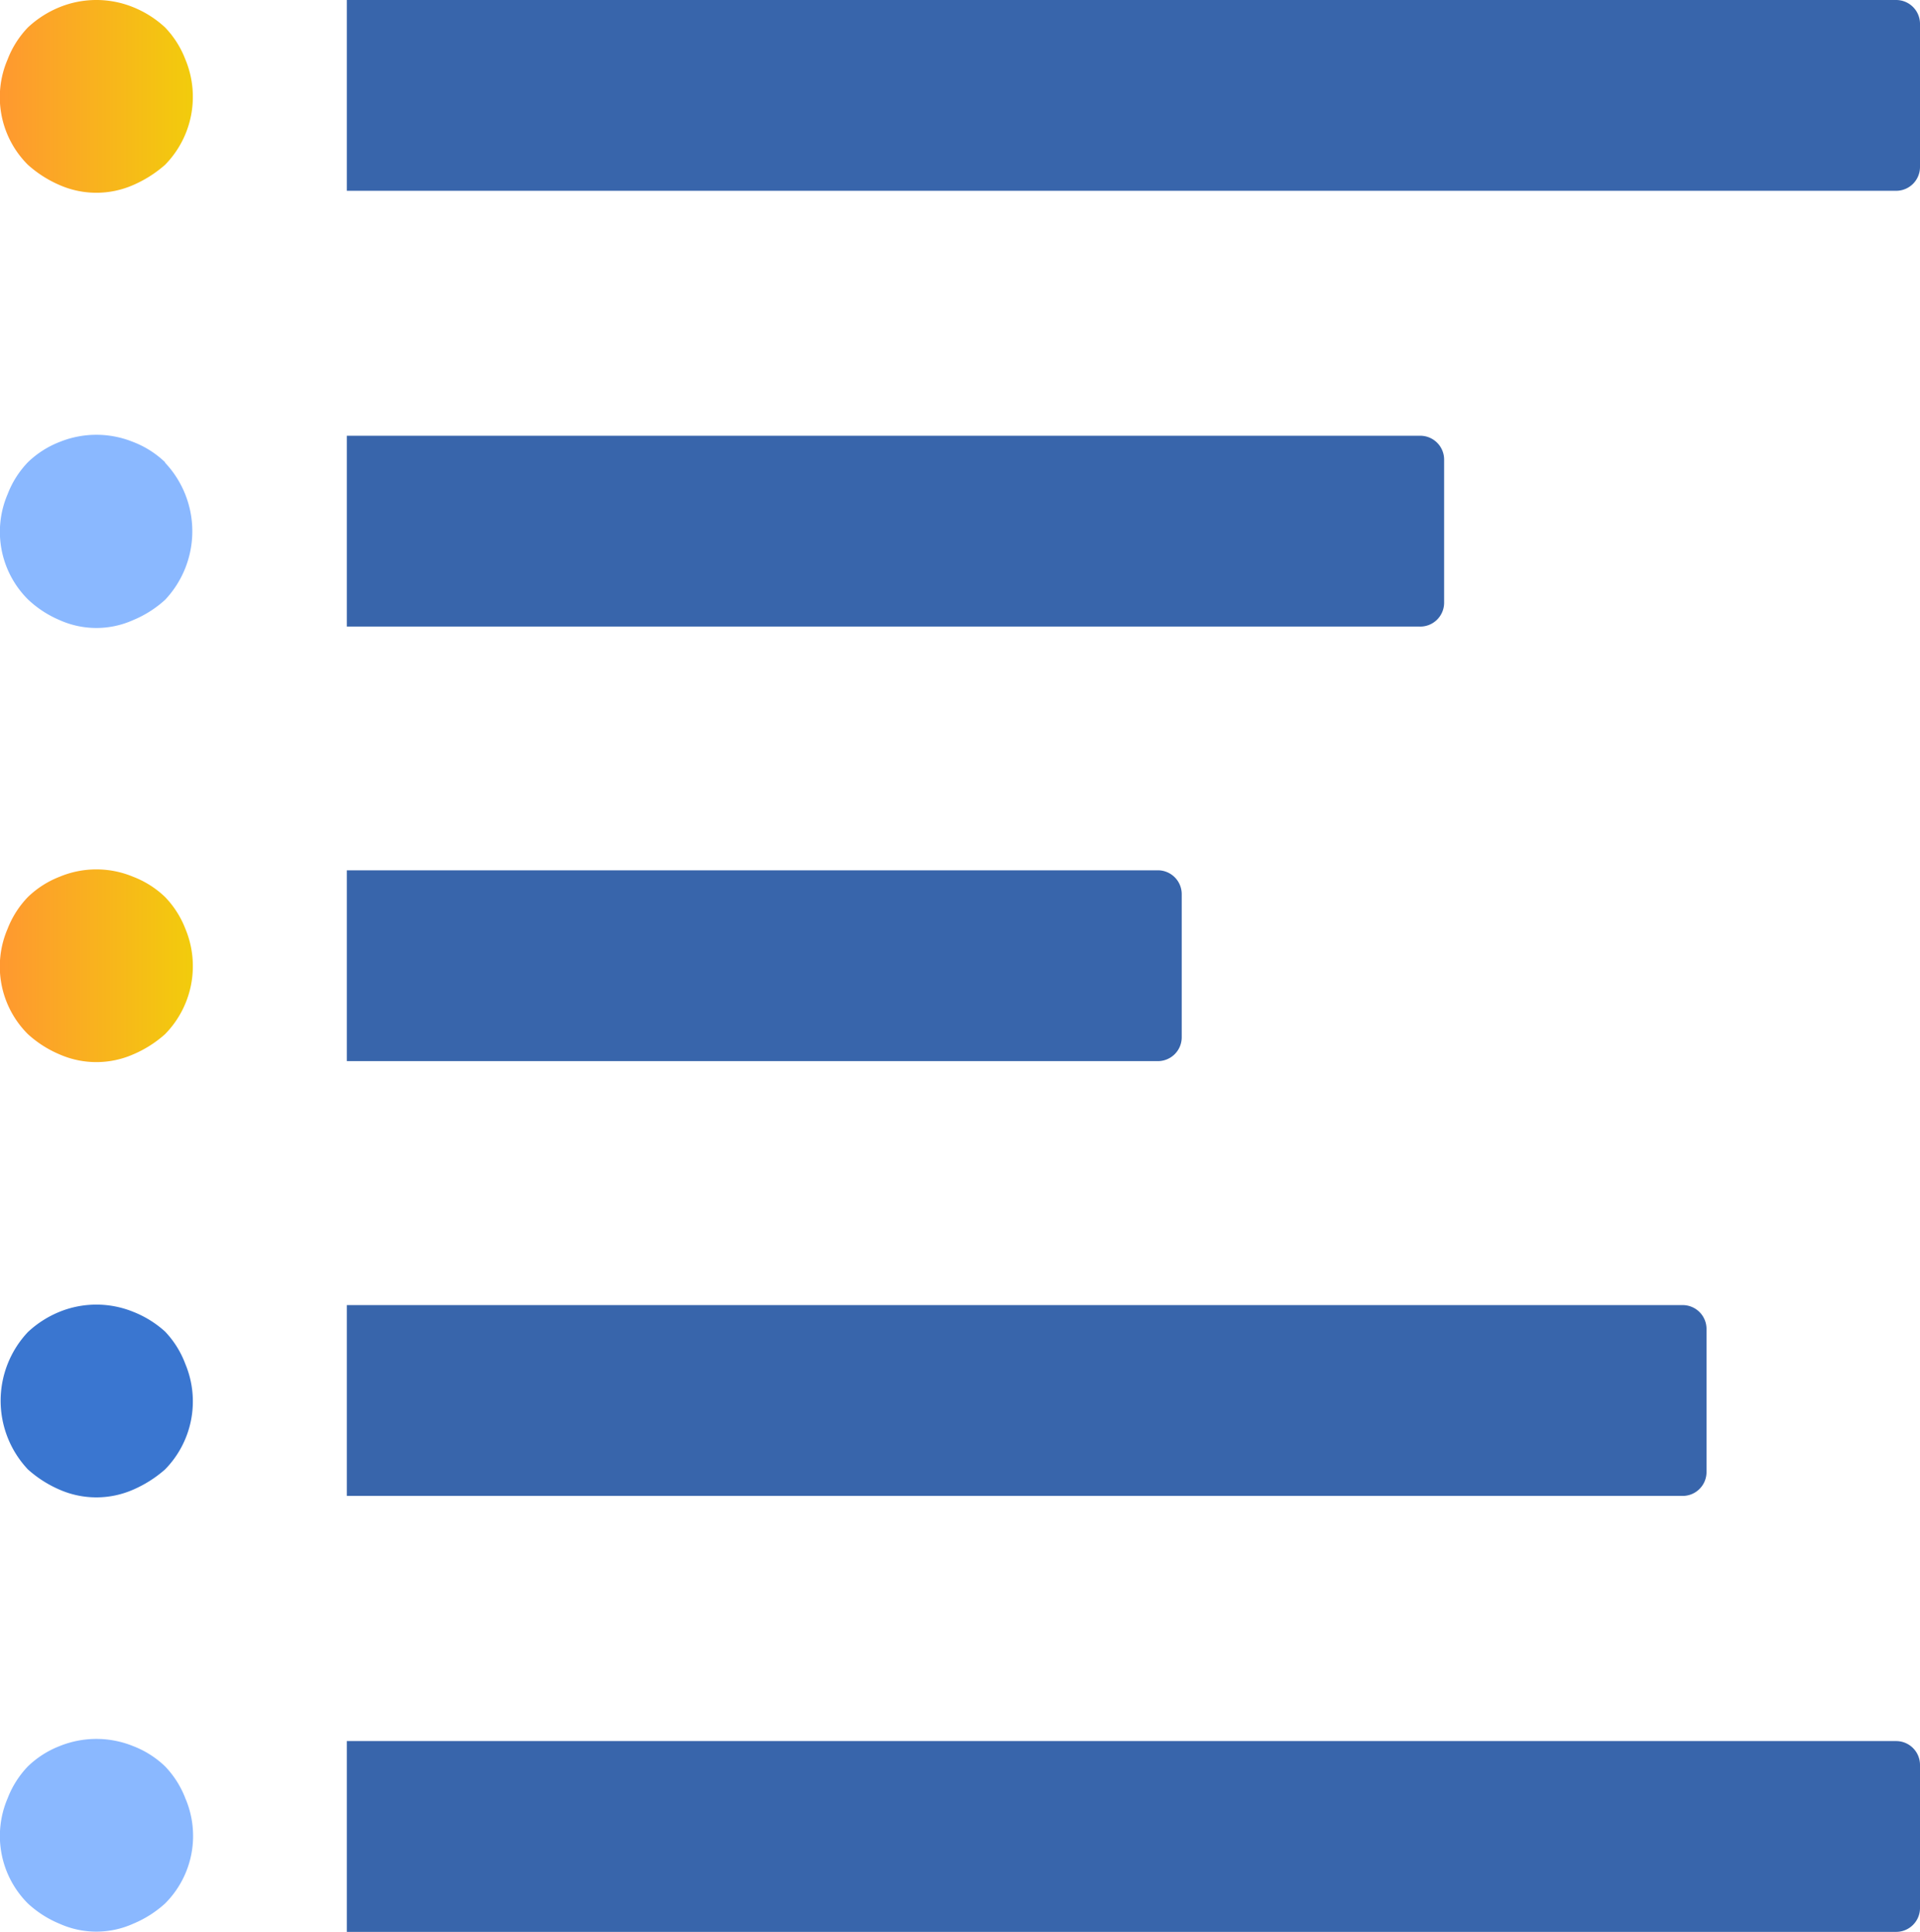
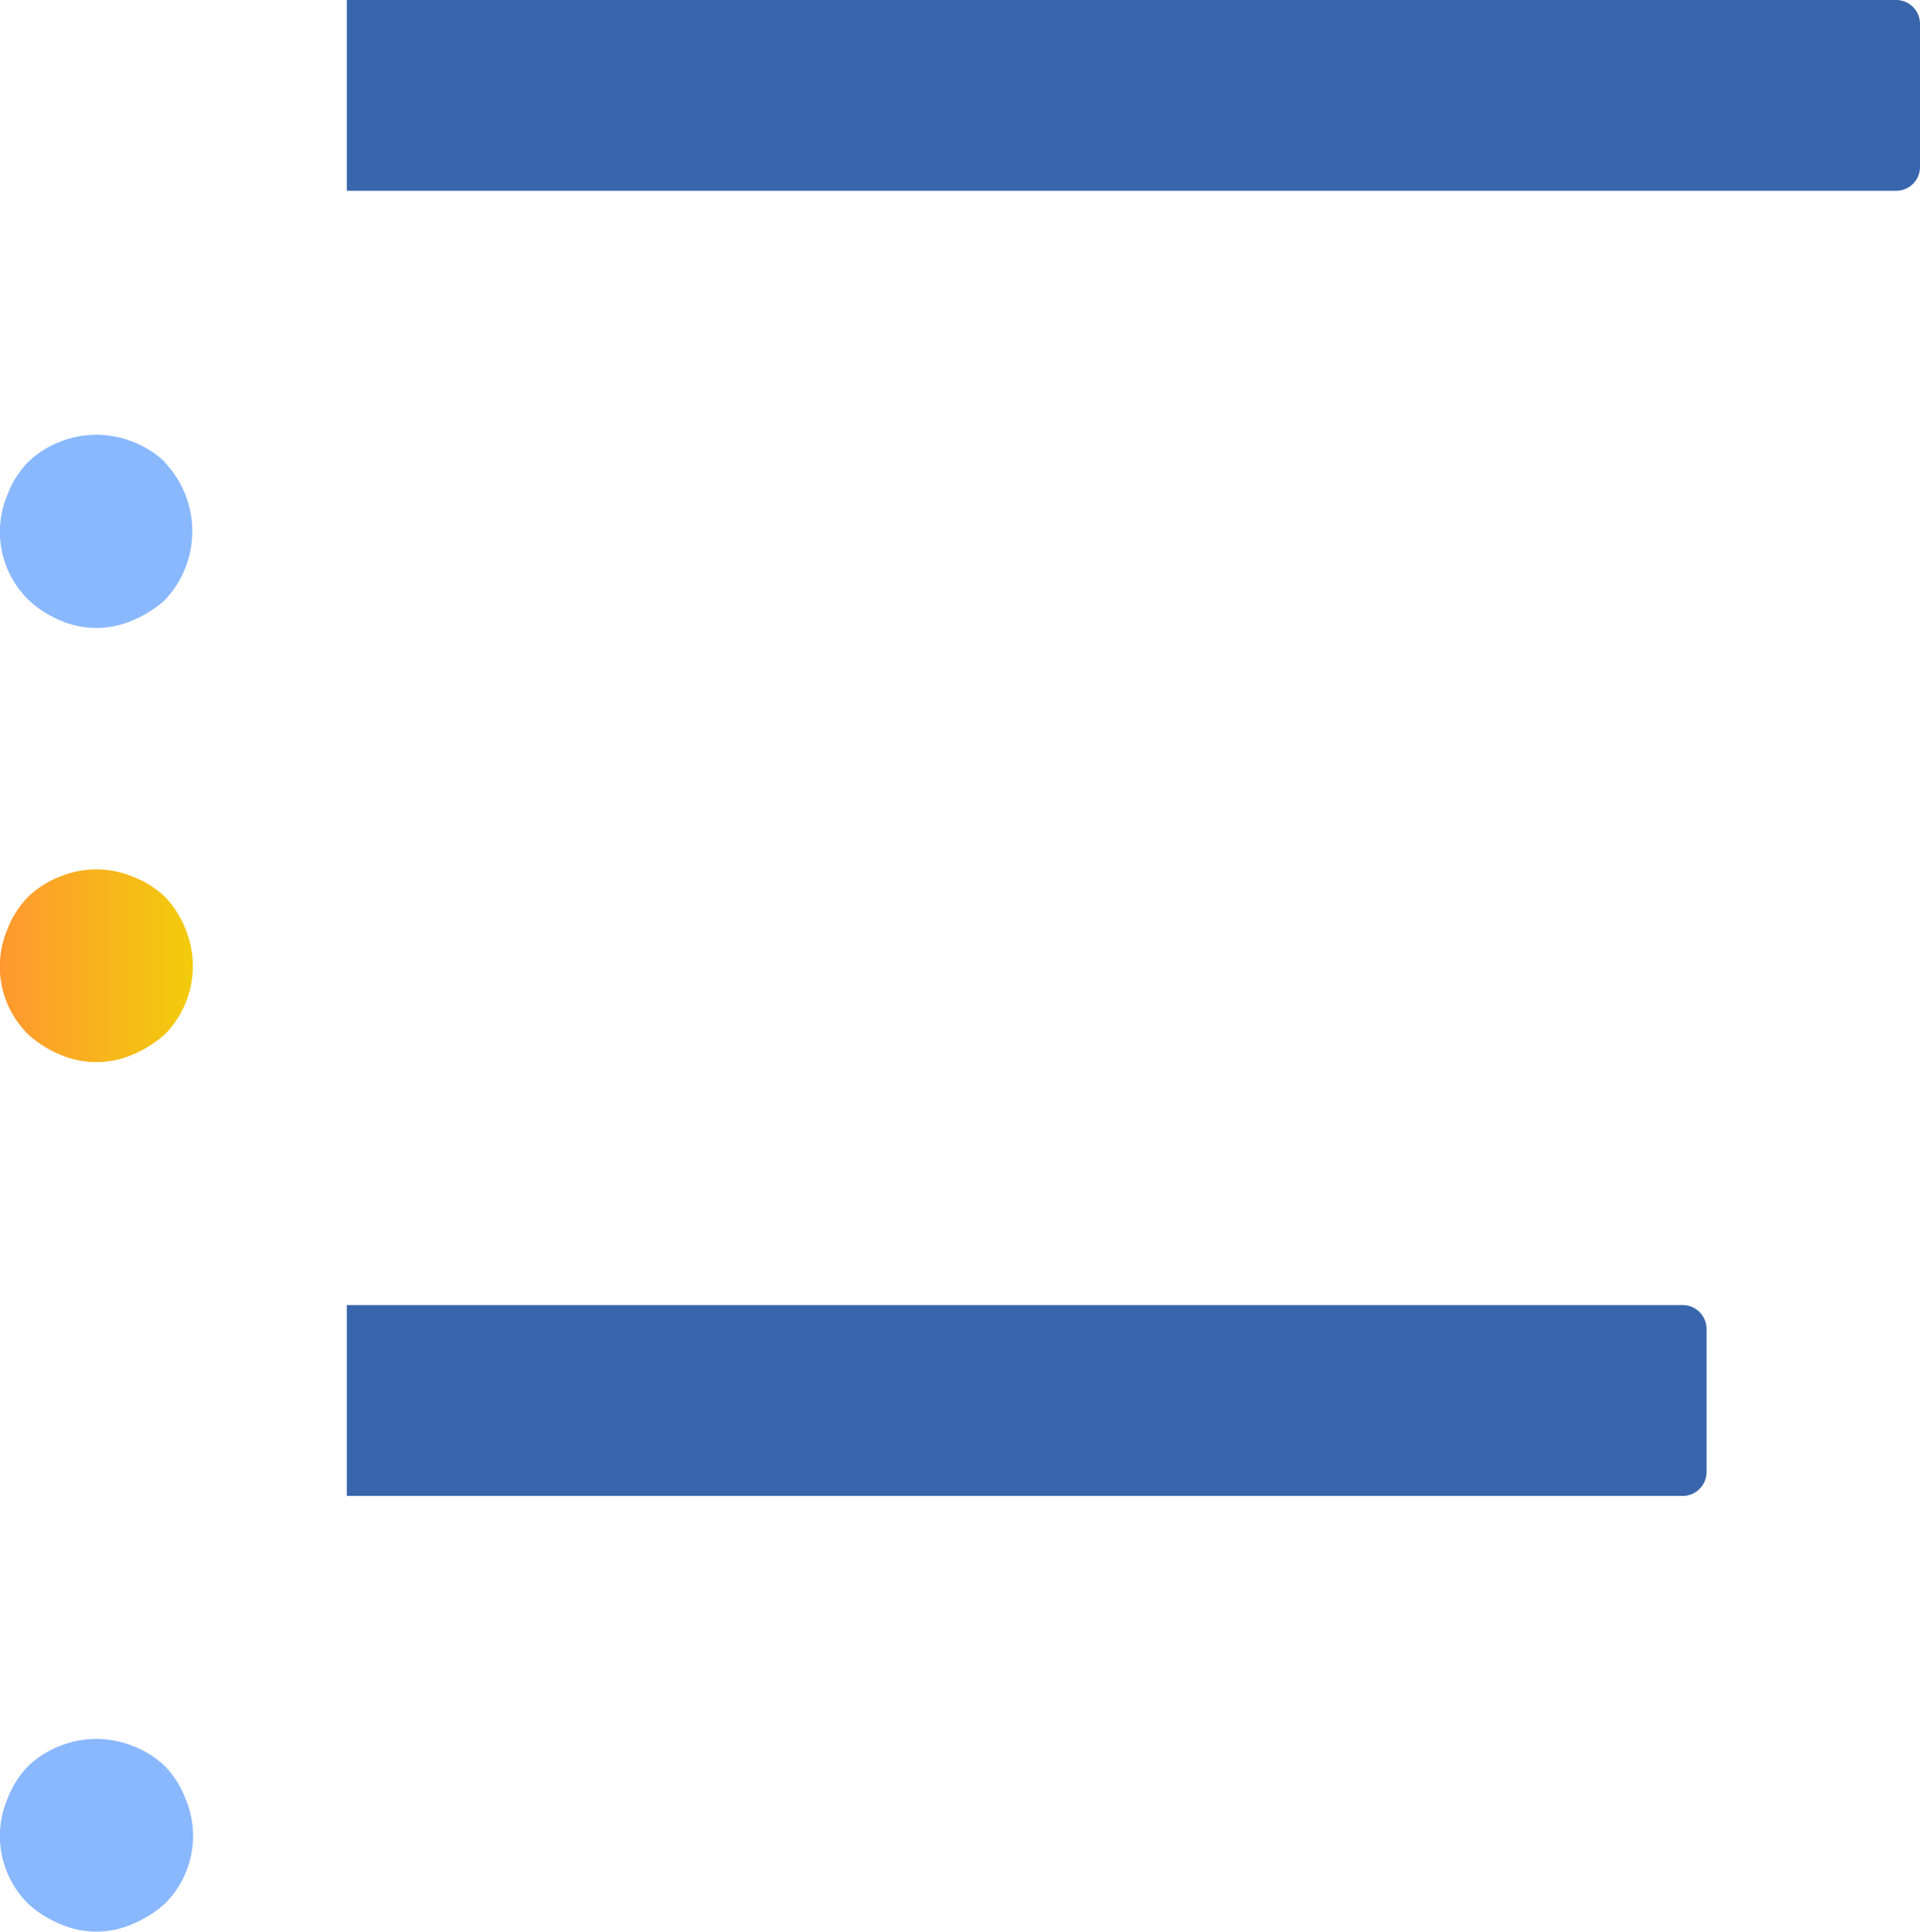
<svg xmlns="http://www.w3.org/2000/svg" xmlns:xlink="http://www.w3.org/1999/xlink" viewBox="0 0 80.49 80.99">
  <defs>
    <style>.cls-1{fill:#3865ab;}.cls-2{fill:#8ab8ff;}.cls-3{fill:url(#linear-gradient);}.cls-4{fill:url(#linear-gradient-2);}.cls-5{fill:#3a76d0;}</style>
    <linearGradient id="linear-gradient" x1="-3918.19" y1="8047.29" x2="-3910.1" y2="8047.29" gradientTransform="translate(-3910.1 8051.33) rotate(180)" gradientUnits="userSpaceOnUse">
      <stop offset="0" stop-color="#f2cc0c" />
      <stop offset="1" stop-color="#ff9830" />
    </linearGradient>
    <linearGradient id="linear-gradient-2" x1="-3918.19" y1="8010.84" x2="-3910.1" y2="8010.84" xlink:href="#linear-gradient" />
  </defs>
  <g id="Layer_2" data-name="Layer 2">
    <g id="Layer_1-2" data-name="Layer 1">
      <path class="cls-1" d="M79.49,8H14.54V0H79.49a1,1,0,0,1,1,1V7A1,1,0,0,1,79.49,8Z" />
-       <path class="cls-1" d="M59.49,26.27H14.54v-8h45a1,1,0,0,1,1,1v6A1,1,0,0,1,59.49,26.27Z" />
      <path class="cls-2" d="M6.92,19.38a4,4,0,0,0-1.34-.85,4.1,4.1,0,0,0-3.08,0,4,4,0,0,0-1.33.85,4,4,0,0,0-.85,1.34,4,4,0,0,0,.85,4.41A4.44,4.44,0,0,0,2.5,26a3.76,3.76,0,0,0,3.08,0,4.61,4.61,0,0,0,1.34-.85,4.19,4.19,0,0,0,0-5.75Z" />
-       <path class="cls-1" d="M48.49,44.49H14.54v-8h34a1,1,0,0,1,1,1v6A1,1,0,0,1,48.49,44.49Z" />
-       <path class="cls-1" d="M79.49,81H14.54V73H79.49a1,1,0,0,1,1,1v6A1,1,0,0,1,79.49,81Z" />
      <path class="cls-2" d="M7.77,75.4a4,4,0,0,1-.85,4.41,4.61,4.61,0,0,1-1.34.85,3.76,3.76,0,0,1-3.08,0,4.44,4.44,0,0,1-1.33-.85A4,4,0,0,1,.32,75.4a4,4,0,0,1,.85-1.34,4,4,0,0,1,1.33-.85,4.1,4.1,0,0,1,3.08,0,4,4,0,0,1,1.34.85A4,4,0,0,1,7.77,75.4Z" />
-       <path class="cls-3" d="M6.92,1.15A4.36,4.36,0,0,0,5.58.3,4.1,4.1,0,0,0,2.5.3a4.32,4.32,0,0,0-1.33.85A4,4,0,0,0,.32,2.49a4,4,0,0,0,.85,4.42,4.87,4.87,0,0,0,1.33.85,3.84,3.84,0,0,0,3.08,0,5.07,5.07,0,0,0,1.34-.85,4.07,4.07,0,0,0,.85-4.42A4,4,0,0,0,6.92,1.15Z" />
      <path class="cls-4" d="M6.92,37.61a4,4,0,0,0-1.34-.85,4,4,0,0,0-3.08,0,4,4,0,0,0-1.33.85,4,4,0,0,0-.85,1.33,4,4,0,0,0,.85,4.42,4.64,4.64,0,0,0,1.33.85,3.84,3.84,0,0,0,3.08,0,4.83,4.83,0,0,0,1.34-.85,4.07,4.07,0,0,0,.85-4.42A4,4,0,0,0,6.92,37.61Z" />
      <path class="cls-1" d="M70.49,62.72H14.54v-8h56a1,1,0,0,1,1,1v6A1,1,0,0,1,70.49,62.72Z" />
-       <path class="cls-5" d="M6.92,55.83A4.36,4.36,0,0,0,5.58,55,4.1,4.1,0,0,0,2.5,55a4.32,4.32,0,0,0-1.33.85,4.2,4.2,0,0,0,0,5.76,4.87,4.87,0,0,0,1.33.85,3.84,3.84,0,0,0,3.08,0,5.07,5.07,0,0,0,1.34-.85,4.07,4.07,0,0,0,.85-4.42A4,4,0,0,0,6.92,55.83Z" />
    </g>
  </g>
</svg>